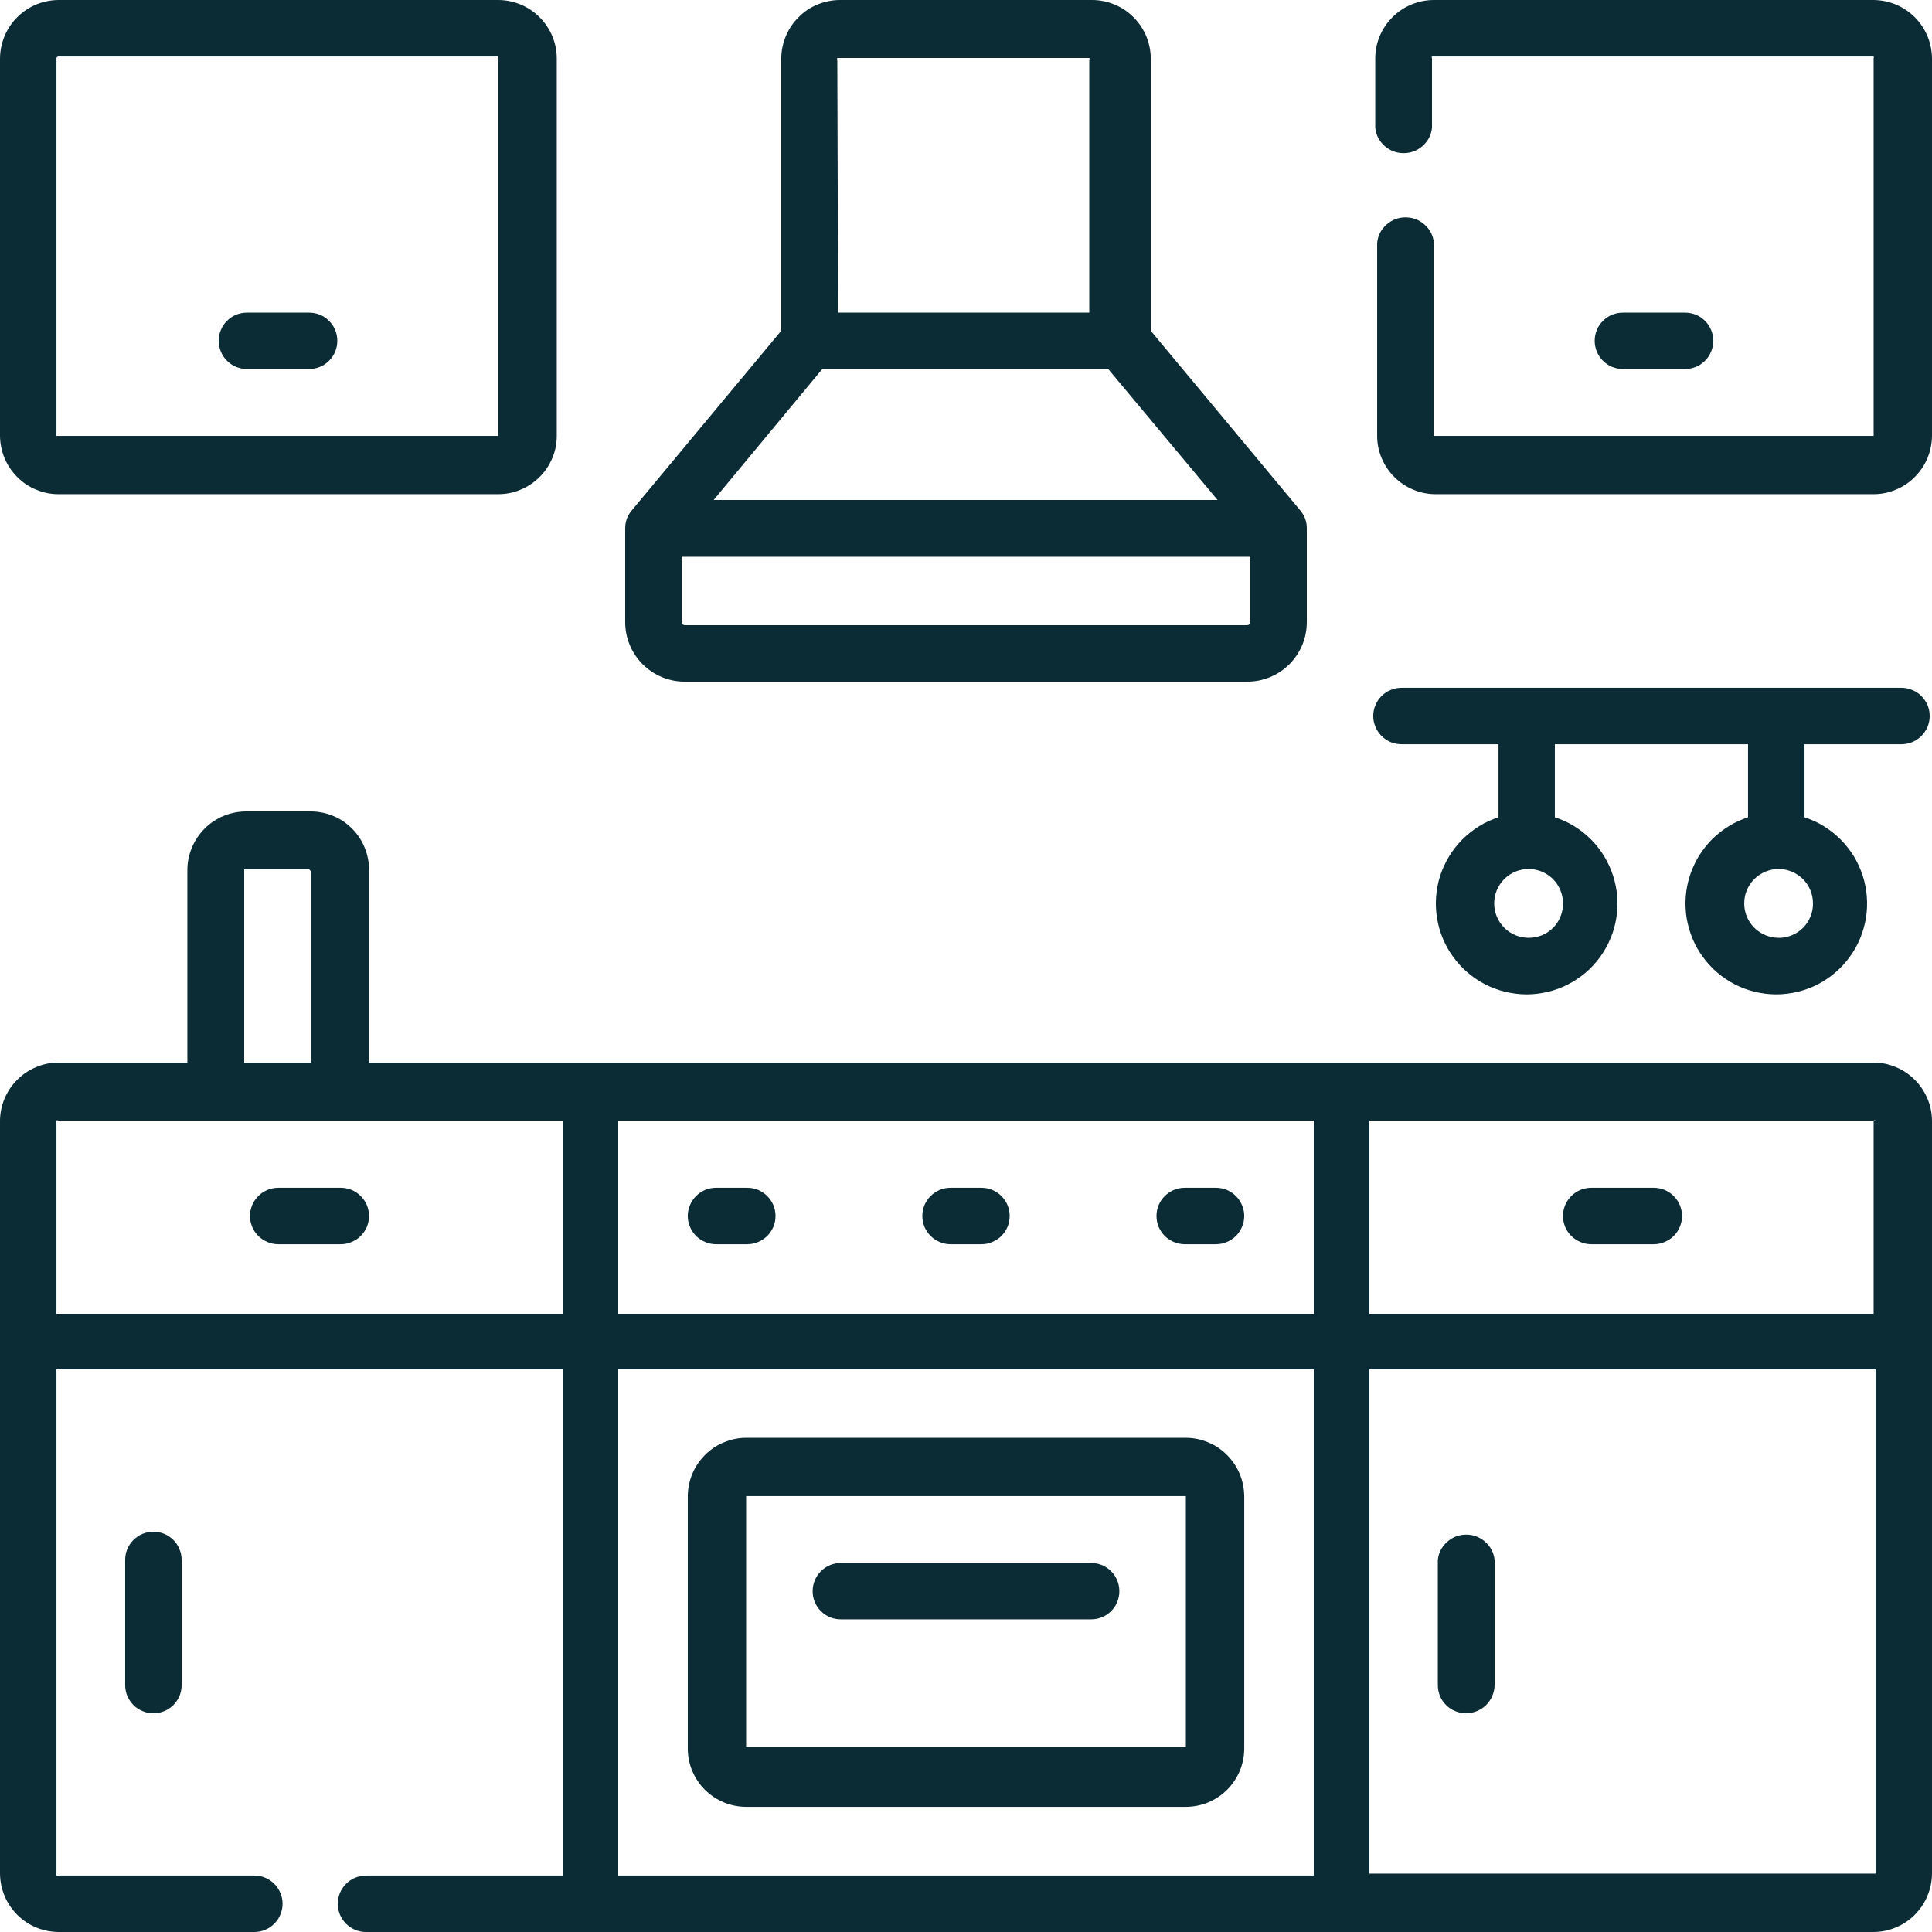
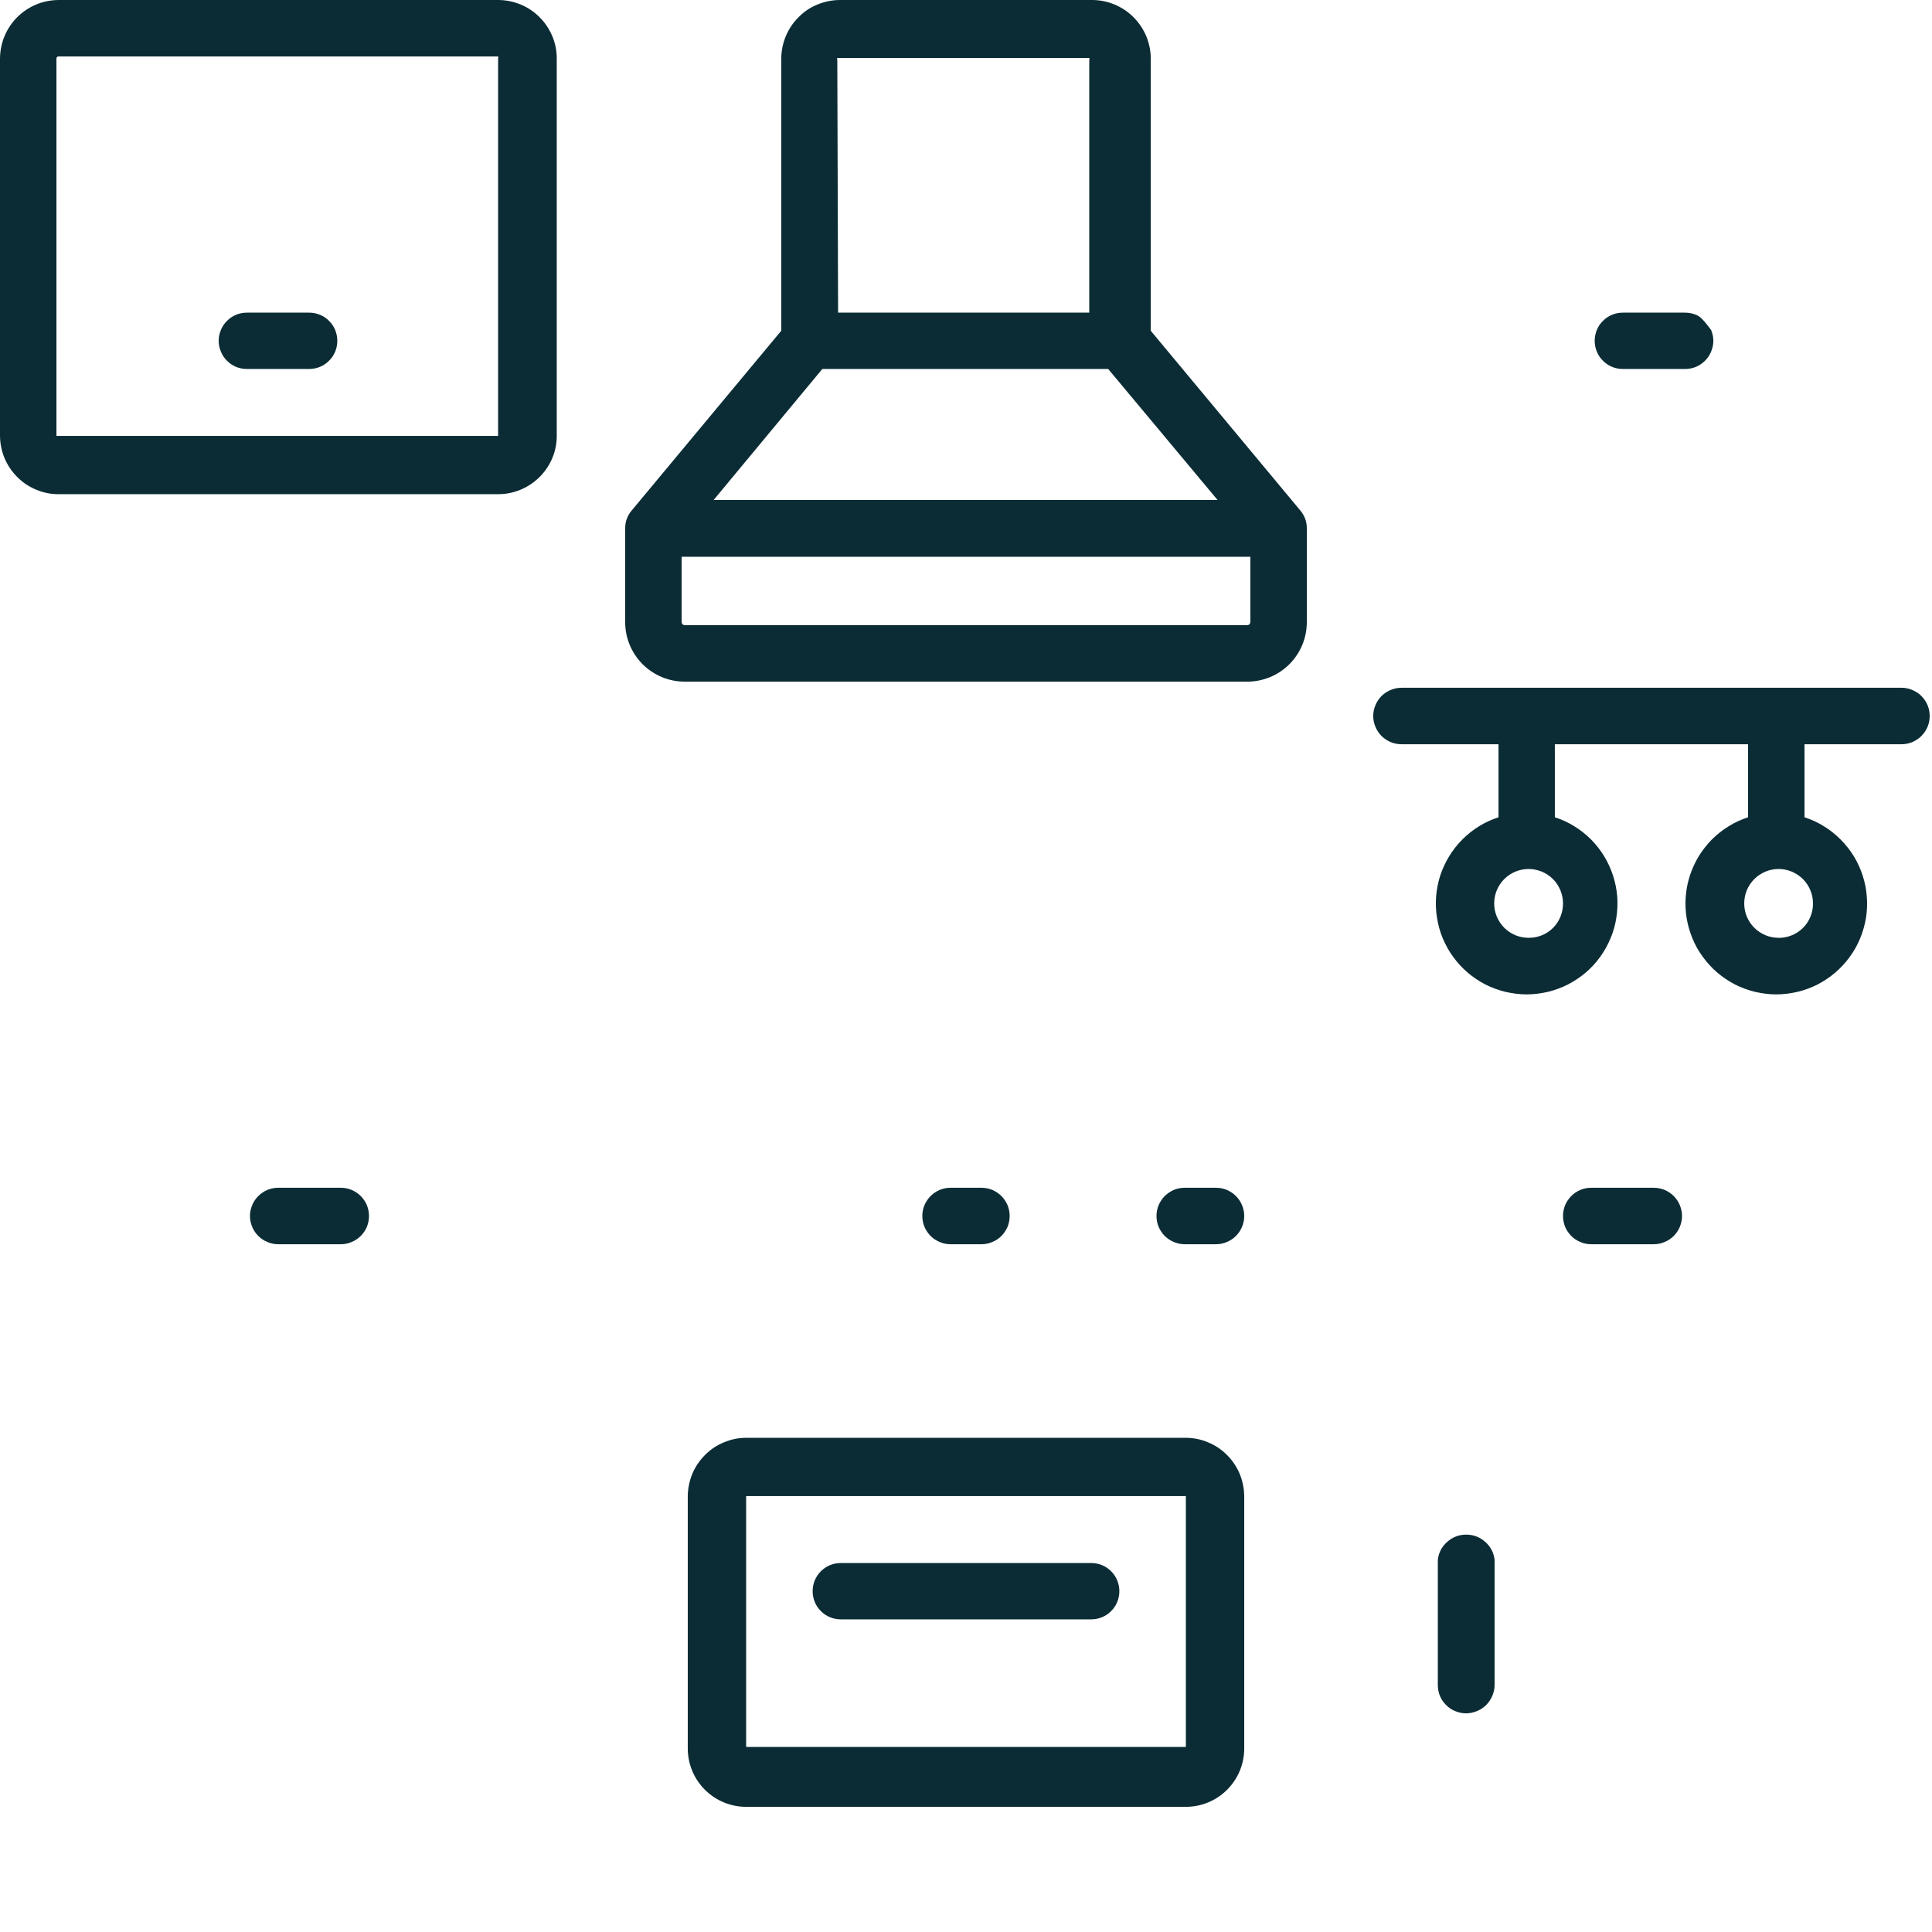
<svg xmlns="http://www.w3.org/2000/svg" width="100" zoomAndPan="magnify" viewBox="0 0 75 75" height="100" preserveAspectRatio="xMidYMid meet" version="1.0">
  <path fill="#0b2c35" d="M 26.578 26.461 L 48.422 26.461 C 48.727 26.461 49.02 26.402 49.305 26.285 C 49.586 26.168 49.836 26 50.055 25.785 C 50.27 25.566 50.438 25.316 50.555 25.035 C 50.672 24.75 50.73 24.457 50.73 24.148 L 50.73 20.52 C 50.734 20.254 50.648 20.02 50.477 19.816 L 44.672 12.84 L 44.672 2.34 C 44.68 2.031 44.625 1.734 44.516 1.449 C 44.402 1.164 44.238 0.91 44.023 0.688 C 43.809 0.469 43.559 0.297 43.277 0.18 C 42.992 0.059 42.699 0 42.391 0 L 32.609 0 C 32.309 0 32.02 0.059 31.742 0.172 C 31.461 0.285 31.215 0.449 31.004 0.664 C 30.789 0.875 30.625 1.121 30.508 1.398 C 30.391 1.676 30.332 1.965 30.328 2.266 L 30.328 12.84 L 24.523 19.816 C 24.352 20.02 24.266 20.254 24.27 20.52 L 24.27 24.148 C 24.27 24.457 24.328 24.75 24.445 25.035 C 24.562 25.316 24.73 25.566 24.945 25.785 C 25.164 26 25.414 26.168 25.695 26.285 C 25.98 26.402 26.273 26.461 26.578 26.461 Z M 48.422 24.27 L 26.578 24.27 C 26.508 24.262 26.469 24.223 26.461 24.148 L 26.461 21.613 L 48.539 21.613 L 48.539 24.148 C 48.531 24.223 48.492 24.262 48.422 24.27 Z M 31.922 14.324 L 43.02 14.324 L 47.266 19.41 L 27.703 19.41 Z M 32.504 2.324 C 32.492 2.301 32.492 2.273 32.504 2.25 L 42.285 2.25 C 42.301 2.273 42.301 2.301 42.285 2.324 L 42.285 12.137 L 32.535 12.137 Z M 32.504 2.324 " fill-opacity="1" fill-rule="nonzero" />
  <path fill="#0b2c35" d="M 46.035 55.816 L 28.965 55.816 C 28.664 55.816 28.379 55.875 28.102 55.992 C 27.824 56.105 27.578 56.27 27.367 56.484 C 27.156 56.695 26.992 56.938 26.875 57.215 C 26.762 57.492 26.703 57.781 26.699 58.078 L 26.699 67.875 C 26.699 68.176 26.758 68.465 26.871 68.742 C 26.988 69.02 27.152 69.266 27.363 69.477 C 27.574 69.688 27.82 69.852 28.098 69.969 C 28.375 70.082 28.664 70.141 28.965 70.141 L 46.035 70.141 C 46.336 70.141 46.625 70.082 46.902 69.969 C 47.18 69.852 47.426 69.688 47.637 69.477 C 47.848 69.266 48.012 69.02 48.129 68.742 C 48.242 68.465 48.301 68.176 48.301 67.875 L 48.301 58.078 C 48.297 57.781 48.238 57.492 48.125 57.215 C 48.008 56.938 47.844 56.695 47.633 56.484 C 47.422 56.27 47.176 56.105 46.898 55.992 C 46.621 55.875 46.336 55.816 46.035 55.816 Z M 46.035 67.816 L 28.965 67.816 L 28.965 58.078 L 46.035 58.078 L 46.035 67.875 Z M 46.035 67.816 " fill-opacity="1" fill-rule="nonzero" />
-   <path fill="#0b2c35" d="M 27.797 48.301 L 29.012 48.301 C 29.156 48.301 29.293 48.273 29.43 48.215 C 29.562 48.16 29.68 48.082 29.785 47.98 C 29.887 47.875 29.965 47.758 30.023 47.625 C 30.078 47.488 30.105 47.352 30.105 47.203 C 30.105 47.059 30.078 46.922 30.023 46.785 C 29.965 46.652 29.887 46.535 29.785 46.43 C 29.68 46.328 29.562 46.25 29.43 46.191 C 29.293 46.137 29.156 46.109 29.012 46.109 L 27.797 46.109 C 27.648 46.109 27.512 46.137 27.375 46.191 C 27.242 46.25 27.125 46.328 27.02 46.43 C 26.918 46.535 26.84 46.652 26.785 46.785 C 26.727 46.922 26.699 47.059 26.699 47.203 C 26.699 47.352 26.727 47.488 26.785 47.625 C 26.84 47.758 26.918 47.875 27.02 47.98 C 27.125 48.082 27.242 48.16 27.375 48.215 C 27.512 48.273 27.648 48.301 27.797 48.301 Z M 27.797 48.301 " fill-opacity="1" fill-rule="nonzero" />
  <path fill="#0b2c35" d="M 36.898 48.301 L 38.102 48.301 C 38.246 48.301 38.387 48.273 38.52 48.215 C 38.652 48.16 38.773 48.082 38.875 47.98 C 38.977 47.875 39.055 47.758 39.113 47.625 C 39.168 47.488 39.195 47.352 39.195 47.203 C 39.195 47.059 39.168 46.922 39.113 46.785 C 39.055 46.652 38.977 46.535 38.875 46.43 C 38.773 46.328 38.652 46.25 38.52 46.191 C 38.387 46.137 38.246 46.109 38.102 46.109 L 36.898 46.109 C 36.754 46.109 36.613 46.137 36.48 46.191 C 36.348 46.25 36.227 46.328 36.125 46.43 C 36.023 46.535 35.945 46.652 35.887 46.785 C 35.832 46.922 35.805 47.059 35.805 47.203 C 35.805 47.352 35.832 47.488 35.887 47.625 C 35.945 47.758 36.023 47.875 36.125 47.98 C 36.227 48.082 36.348 48.16 36.48 48.215 C 36.613 48.273 36.754 48.301 36.898 48.301 Z M 36.898 48.301 " fill-opacity="1" fill-rule="nonzero" />
  <path fill="#0b2c35" d="M 45.988 48.301 L 47.203 48.301 C 47.352 48.301 47.488 48.273 47.625 48.215 C 47.758 48.16 47.875 48.082 47.98 47.98 C 48.082 47.875 48.16 47.758 48.215 47.625 C 48.273 47.488 48.301 47.352 48.301 47.203 C 48.301 47.059 48.273 46.922 48.215 46.785 C 48.16 46.652 48.082 46.535 47.98 46.43 C 47.875 46.328 47.758 46.25 47.625 46.191 C 47.488 46.137 47.352 46.109 47.203 46.109 L 45.988 46.109 C 45.844 46.109 45.707 46.137 45.57 46.191 C 45.438 46.25 45.32 46.328 45.215 46.43 C 45.113 46.535 45.035 46.652 44.977 46.785 C 44.922 46.922 44.895 47.059 44.895 47.203 C 44.895 47.352 44.922 47.488 44.977 47.625 C 45.035 47.758 45.113 47.875 45.215 47.98 C 45.32 48.082 45.438 48.16 45.57 48.215 C 45.707 48.273 45.844 48.301 45.988 48.301 Z M 45.988 48.301 " fill-opacity="1" fill-rule="nonzero" />
  <path fill="#0b2c35" d="M 42.359 60.676 L 32.641 60.676 C 32.496 60.676 32.355 60.703 32.223 60.758 C 32.086 60.812 31.969 60.895 31.867 60.996 C 31.762 61.098 31.684 61.219 31.629 61.352 C 31.574 61.484 31.547 61.625 31.547 61.77 C 31.547 61.914 31.574 62.055 31.629 62.188 C 31.684 62.324 31.762 62.441 31.867 62.543 C 31.969 62.648 32.086 62.727 32.223 62.781 C 32.355 62.836 32.496 62.863 32.641 62.863 L 42.359 62.863 C 42.504 62.863 42.645 62.836 42.777 62.781 C 42.914 62.727 43.031 62.648 43.133 62.543 C 43.238 62.441 43.316 62.324 43.371 62.188 C 43.426 62.055 43.453 61.914 43.453 61.77 C 43.453 61.625 43.426 61.484 43.371 61.352 C 43.316 61.219 43.238 61.098 43.133 60.996 C 43.031 60.895 42.914 60.812 42.777 60.758 C 42.645 60.703 42.504 60.676 42.359 60.676 Z M 42.359 60.676 " fill-opacity="1" fill-rule="nonzero" />
  <path fill="#0b2c35" d="M 13.23 46.109 L 10.801 46.109 C 10.656 46.109 10.516 46.137 10.383 46.191 C 10.246 46.25 10.129 46.328 10.027 46.43 C 9.922 46.535 9.844 46.652 9.789 46.785 C 9.734 46.922 9.703 47.059 9.703 47.203 C 9.703 47.352 9.734 47.488 9.789 47.625 C 9.844 47.758 9.922 47.875 10.027 47.98 C 10.129 48.082 10.246 48.16 10.383 48.215 C 10.516 48.273 10.656 48.301 10.801 48.301 L 13.23 48.301 C 13.375 48.301 13.516 48.273 13.648 48.215 C 13.781 48.16 13.902 48.082 14.004 47.98 C 14.105 47.875 14.188 47.758 14.242 47.625 C 14.297 47.488 14.324 47.352 14.324 47.203 C 14.324 47.059 14.297 46.922 14.242 46.785 C 14.188 46.652 14.105 46.535 14.004 46.43 C 13.902 46.328 13.781 46.25 13.648 46.191 C 13.516 46.137 13.375 46.109 13.23 46.109 Z M 13.23 46.109 " fill-opacity="1" fill-rule="nonzero" />
-   <path fill="#0b2c35" d="M 4.859 60.555 L 4.859 65.414 C 4.859 65.559 4.887 65.699 4.941 65.836 C 5 65.969 5.078 66.086 5.18 66.191 C 5.281 66.293 5.402 66.371 5.535 66.426 C 5.672 66.484 5.809 66.512 5.953 66.512 C 6.102 66.512 6.238 66.484 6.375 66.426 C 6.508 66.371 6.625 66.293 6.73 66.191 C 6.832 66.086 6.91 65.969 6.969 65.836 C 7.023 65.699 7.051 65.559 7.051 65.414 L 7.051 60.555 C 7.051 60.41 7.023 60.27 6.965 60.137 C 6.91 60 6.832 59.883 6.73 59.781 C 6.625 59.68 6.508 59.598 6.375 59.543 C 6.238 59.488 6.102 59.461 5.953 59.461 C 5.809 59.461 5.672 59.488 5.535 59.543 C 5.402 59.598 5.285 59.68 5.18 59.781 C 5.078 59.883 5 60 4.941 60.137 C 4.887 60.27 4.859 60.41 4.859 60.555 Z M 4.859 60.555 " fill-opacity="1" fill-rule="nonzero" />
-   <path fill="#0b2c35" d="M 72.734 41.25 L 14.324 41.25 L 14.324 33.824 C 14.332 33.516 14.281 33.215 14.164 32.926 C 14.051 32.637 13.883 32.383 13.664 32.164 C 13.441 31.941 13.188 31.773 12.898 31.66 C 12.609 31.547 12.312 31.492 12 31.5 L 9.555 31.5 C 9.254 31.5 8.961 31.559 8.684 31.672 C 8.402 31.789 8.156 31.953 7.941 32.168 C 7.73 32.383 7.562 32.629 7.449 32.906 C 7.332 33.188 7.273 33.477 7.273 33.781 L 7.273 41.25 L 2.266 41.25 C 1.965 41.25 1.68 41.309 1.402 41.426 C 1.129 41.539 0.883 41.703 0.672 41.914 C 0.461 42.121 0.297 42.367 0.18 42.641 C 0.062 42.914 0.004 43.203 0 43.5 L 0 72.734 C 0.004 73.035 0.062 73.324 0.176 73.598 C 0.293 73.875 0.457 74.121 0.668 74.332 C 0.879 74.543 1.125 74.707 1.402 74.824 C 1.676 74.938 1.965 74.996 2.266 75 L 9.871 75 C 10.016 75 10.156 74.973 10.289 74.918 C 10.426 74.863 10.543 74.781 10.645 74.68 C 10.75 74.578 10.828 74.461 10.883 74.324 C 10.941 74.191 10.969 74.051 10.969 73.906 C 10.969 73.758 10.941 73.621 10.883 73.484 C 10.828 73.352 10.75 73.23 10.645 73.129 C 10.543 73.027 10.426 72.949 10.289 72.891 C 10.156 72.836 10.016 72.809 9.871 72.809 L 2.266 72.809 C 2.238 72.82 2.215 72.82 2.191 72.809 L 2.191 53.16 L 21.84 53.16 L 21.84 72.809 L 14.203 72.809 C 14.059 72.809 13.922 72.84 13.785 72.895 C 13.652 72.949 13.535 73.027 13.434 73.133 C 13.332 73.234 13.25 73.352 13.195 73.488 C 13.141 73.621 13.113 73.762 13.113 73.906 C 13.113 74.051 13.141 74.188 13.195 74.324 C 13.25 74.457 13.332 74.574 13.434 74.68 C 13.535 74.781 13.652 74.859 13.785 74.914 C 13.922 74.973 14.059 75 14.203 75 L 72.703 75 C 73.008 75.004 73.297 74.945 73.578 74.832 C 73.859 74.719 74.105 74.555 74.32 74.344 C 74.535 74.129 74.703 73.887 74.82 73.605 C 74.938 73.328 74.996 73.039 75 72.734 L 75 43.5 C 74.996 43.203 74.938 42.914 74.82 42.641 C 74.703 42.367 74.539 42.121 74.328 41.914 C 74.117 41.703 73.871 41.539 73.598 41.426 C 73.32 41.309 73.035 41.25 72.734 41.25 Z M 72.734 43.531 L 72.734 51 L 53.16 51 L 53.16 43.5 L 72.734 43.5 C 72.762 43.484 72.785 43.484 72.809 43.5 Z M 51 51 L 24 51 L 24 43.5 L 51 43.5 Z M 9.48 33.824 L 9.48 33.75 L 12 33.75 L 12.074 33.824 L 12.074 41.25 L 9.48 41.25 Z M 2.191 51 L 2.191 43.5 C 2.215 43.484 2.238 43.484 2.266 43.5 L 21.84 43.5 L 21.84 51 Z M 24 53.16 L 51 53.16 L 51 72.809 L 24 72.809 Z M 72.809 72.734 L 53.16 72.734 L 53.16 53.16 L 72.809 53.16 Z M 72.809 72.734 " fill-opacity="1" fill-rule="nonzero" />
  <path fill="#0b2c35" d="M 61.77 48.301 L 64.199 48.301 C 64.344 48.301 64.484 48.273 64.617 48.215 C 64.754 48.16 64.871 48.082 64.973 47.98 C 65.078 47.875 65.156 47.758 65.211 47.625 C 65.266 47.488 65.297 47.352 65.297 47.203 C 65.297 47.059 65.266 46.922 65.211 46.785 C 65.156 46.652 65.078 46.535 64.973 46.43 C 64.871 46.328 64.754 46.25 64.617 46.191 C 64.484 46.137 64.344 46.109 64.199 46.109 L 61.77 46.109 C 61.625 46.109 61.484 46.137 61.352 46.191 C 61.215 46.25 61.098 46.328 60.996 46.43 C 60.895 46.535 60.812 46.652 60.758 46.785 C 60.703 46.922 60.676 47.059 60.676 47.203 C 60.676 47.352 60.703 47.488 60.758 47.625 C 60.812 47.758 60.895 47.875 60.996 47.98 C 61.098 48.082 61.219 48.16 61.352 48.215 C 61.484 48.273 61.625 48.301 61.77 48.301 Z M 61.77 48.301 " fill-opacity="1" fill-rule="nonzero" />
  <path fill="#0b2c35" d="M 56.91 66.512 C 57.055 66.512 57.195 66.48 57.332 66.426 C 57.465 66.371 57.586 66.293 57.691 66.191 C 57.793 66.086 57.875 65.969 57.93 65.836 C 57.988 65.699 58.02 65.562 58.02 65.414 L 58.02 60.555 C 57.988 60.273 57.867 60.043 57.656 59.855 C 57.445 59.668 57.199 59.574 56.918 59.574 C 56.637 59.574 56.391 59.668 56.18 59.855 C 55.969 60.043 55.848 60.273 55.816 60.555 L 55.816 65.414 C 55.816 65.559 55.844 65.699 55.898 65.836 C 55.953 65.969 56.031 66.086 56.137 66.188 C 56.238 66.293 56.355 66.371 56.492 66.426 C 56.625 66.48 56.766 66.512 56.91 66.512 Z M 56.91 66.512 " fill-opacity="1" fill-rule="nonzero" />
  <path fill="#0b2c35" d="M 2.266 19.184 L 19.336 19.184 C 19.637 19.184 19.926 19.129 20.203 19.012 C 20.48 18.898 20.727 18.734 20.941 18.523 C 21.156 18.309 21.32 18.066 21.438 17.789 C 21.555 17.512 21.613 17.223 21.613 16.922 L 21.613 2.266 C 21.613 1.965 21.555 1.676 21.438 1.398 C 21.32 1.121 21.156 0.875 20.941 0.664 C 20.727 0.449 20.48 0.285 20.203 0.172 C 19.926 0.059 19.637 0 19.336 0 L 2.266 0 C 1.965 0.004 1.676 0.062 1.402 0.176 C 1.125 0.293 0.879 0.457 0.668 0.668 C 0.457 0.879 0.293 1.125 0.176 1.402 C 0.062 1.676 0.004 1.965 0 2.266 L 0 16.922 C 0.004 17.219 0.062 17.508 0.176 17.785 C 0.293 18.062 0.457 18.305 0.668 18.516 C 0.879 18.73 1.125 18.895 1.402 19.008 C 1.676 19.125 1.965 19.184 2.266 19.184 Z M 2.191 2.266 C 2.195 2.223 2.223 2.195 2.266 2.191 L 19.336 2.191 C 19.348 2.215 19.348 2.238 19.336 2.266 L 19.336 16.922 L 2.266 16.922 C 2.266 16.922 2.191 16.922 2.191 16.922 Z M 2.191 2.266 " fill-opacity="1" fill-rule="nonzero" />
  <path fill="#0b2c35" d="M 9.586 14.324 L 12 14.324 C 12.145 14.324 12.285 14.297 12.418 14.242 C 12.555 14.188 12.672 14.105 12.773 14.004 C 12.879 13.902 12.957 13.781 13.012 13.648 C 13.066 13.516 13.094 13.375 13.094 13.23 C 13.094 13.086 13.066 12.945 13.012 12.812 C 12.957 12.676 12.879 12.559 12.773 12.457 C 12.672 12.352 12.555 12.273 12.418 12.219 C 12.285 12.164 12.145 12.137 12 12.137 L 9.586 12.137 C 9.441 12.137 9.301 12.164 9.164 12.219 C 9.031 12.273 8.914 12.352 8.812 12.457 C 8.707 12.559 8.629 12.676 8.574 12.812 C 8.52 12.945 8.488 13.086 8.488 13.23 C 8.488 13.375 8.52 13.516 8.574 13.648 C 8.629 13.781 8.707 13.902 8.812 14.004 C 8.914 14.105 9.031 14.188 9.164 14.242 C 9.301 14.297 9.441 14.324 9.586 14.324 Z M 9.586 14.324 " fill-opacity="1" fill-rule="nonzero" />
-   <path fill="#0b2c35" d="M 72.734 0 L 55.664 0 C 55.363 0 55.074 0.059 54.797 0.172 C 54.52 0.285 54.273 0.449 54.059 0.664 C 53.844 0.875 53.68 1.121 53.562 1.398 C 53.445 1.676 53.387 1.965 53.387 2.266 L 53.387 4.965 C 53.418 5.246 53.539 5.477 53.75 5.664 C 53.961 5.852 54.207 5.945 54.488 5.945 C 54.77 5.945 55.016 5.852 55.227 5.664 C 55.438 5.477 55.559 5.246 55.59 4.965 L 55.59 2.266 C 55.574 2.238 55.574 2.215 55.59 2.191 L 72.734 2.191 C 72.746 2.215 72.746 2.238 72.734 2.266 L 72.734 16.922 L 55.664 16.922 L 55.664 9.422 C 55.633 9.141 55.512 8.906 55.301 8.719 C 55.09 8.531 54.844 8.438 54.562 8.438 C 54.281 8.438 54.035 8.531 53.824 8.719 C 53.613 8.906 53.492 9.141 53.461 9.422 L 53.461 16.922 C 53.461 17.223 53.52 17.512 53.637 17.789 C 53.754 18.066 53.918 18.309 54.133 18.523 C 54.348 18.734 54.594 18.898 54.871 19.012 C 55.148 19.129 55.438 19.184 55.738 19.184 L 72.734 19.184 C 73.035 19.184 73.324 19.125 73.598 19.008 C 73.875 18.895 74.121 18.73 74.332 18.516 C 74.543 18.305 74.707 18.062 74.824 17.785 C 74.938 17.508 74.996 17.219 75 16.922 L 75 2.266 C 74.996 1.965 74.938 1.676 74.824 1.402 C 74.707 1.125 74.543 0.879 74.332 0.668 C 74.121 0.457 73.875 0.293 73.598 0.176 C 73.324 0.062 73.035 0.004 72.734 0 Z M 72.734 0 " fill-opacity="1" fill-rule="nonzero" />
-   <path fill="#0b2c35" d="M 65.414 14.324 C 65.559 14.324 65.699 14.297 65.836 14.242 C 65.969 14.188 66.086 14.105 66.188 14.004 C 66.293 13.902 66.371 13.781 66.426 13.648 C 66.48 13.516 66.512 13.375 66.512 13.23 C 66.512 13.086 66.48 12.945 66.426 12.812 C 66.371 12.676 66.293 12.559 66.188 12.457 C 66.086 12.352 65.969 12.273 65.836 12.219 C 65.699 12.164 65.559 12.137 65.414 12.137 L 63 12.137 C 62.855 12.137 62.715 12.164 62.582 12.219 C 62.445 12.273 62.328 12.352 62.227 12.457 C 62.121 12.559 62.043 12.676 61.988 12.812 C 61.934 12.945 61.906 13.086 61.906 13.23 C 61.906 13.375 61.934 13.516 61.988 13.648 C 62.043 13.781 62.121 13.902 62.227 14.004 C 62.328 14.105 62.445 14.188 62.582 14.242 C 62.715 14.297 62.855 14.324 63 14.324 Z M 65.414 14.324 " fill-opacity="1" fill-rule="nonzero" />
+   <path fill="#0b2c35" d="M 65.414 14.324 C 65.559 14.324 65.699 14.297 65.836 14.242 C 65.969 14.188 66.086 14.105 66.188 14.004 C 66.293 13.902 66.371 13.781 66.426 13.648 C 66.48 13.516 66.512 13.375 66.512 13.23 C 66.512 13.086 66.48 12.945 66.426 12.812 C 66.086 12.352 65.969 12.273 65.836 12.219 C 65.699 12.164 65.559 12.137 65.414 12.137 L 63 12.137 C 62.855 12.137 62.715 12.164 62.582 12.219 C 62.445 12.273 62.328 12.352 62.227 12.457 C 62.121 12.559 62.043 12.676 61.988 12.812 C 61.934 12.945 61.906 13.086 61.906 13.23 C 61.906 13.375 61.934 13.516 61.988 13.648 C 62.043 13.781 62.121 13.902 62.227 14.004 C 62.328 14.105 62.445 14.188 62.582 14.242 C 62.715 14.297 62.855 14.324 63 14.324 Z M 65.414 14.324 " fill-opacity="1" fill-rule="nonzero" />
  <path fill="#0b2c35" d="M 73.906 26.699 L 54.406 26.699 C 54.262 26.699 54.121 26.727 53.984 26.785 C 53.852 26.84 53.734 26.918 53.629 27.02 C 53.527 27.125 53.449 27.242 53.395 27.375 C 53.336 27.512 53.309 27.648 53.309 27.797 C 53.309 27.941 53.336 28.078 53.395 28.215 C 53.449 28.348 53.527 28.465 53.629 28.57 C 53.734 28.672 53.852 28.75 53.984 28.809 C 54.121 28.863 54.262 28.891 54.406 28.891 L 58.172 28.891 L 58.172 31.727 C 57.906 31.812 57.656 31.926 57.418 32.074 C 57.184 32.219 56.965 32.391 56.77 32.586 C 56.574 32.785 56.402 33 56.258 33.238 C 56.113 33.477 55.996 33.727 55.91 33.988 C 55.824 34.254 55.773 34.527 55.75 34.801 C 55.73 35.078 55.738 35.355 55.785 35.629 C 55.828 35.906 55.902 36.172 56.008 36.426 C 56.117 36.684 56.25 36.926 56.414 37.148 C 56.578 37.375 56.766 37.578 56.977 37.758 C 57.188 37.938 57.418 38.09 57.664 38.219 C 57.914 38.344 58.172 38.438 58.441 38.504 C 58.715 38.566 58.988 38.602 59.266 38.602 C 59.543 38.602 59.816 38.566 60.086 38.504 C 60.359 38.438 60.617 38.344 60.863 38.219 C 61.113 38.09 61.34 37.938 61.555 37.758 C 61.766 37.578 61.953 37.375 62.117 37.148 C 62.277 36.926 62.414 36.684 62.52 36.426 C 62.629 36.172 62.703 35.906 62.746 35.629 C 62.789 35.355 62.801 35.078 62.781 34.801 C 62.758 34.527 62.703 34.254 62.617 33.988 C 62.531 33.727 62.418 33.477 62.273 33.238 C 62.129 33 61.957 32.785 61.762 32.586 C 61.566 32.391 61.348 32.219 61.113 32.074 C 60.875 31.926 60.625 31.812 60.359 31.727 L 60.359 28.891 L 67.859 28.891 L 67.859 31.727 C 67.598 31.812 67.344 31.926 67.109 32.074 C 66.871 32.219 66.656 32.391 66.457 32.586 C 66.262 32.785 66.094 33 65.945 33.238 C 65.801 33.477 65.688 33.727 65.602 33.988 C 65.516 34.254 65.461 34.527 65.441 34.801 C 65.418 35.078 65.43 35.355 65.473 35.629 C 65.52 35.906 65.594 36.172 65.699 36.426 C 65.805 36.684 65.941 36.926 66.105 37.148 C 66.27 37.375 66.457 37.578 66.668 37.758 C 66.879 37.938 67.109 38.09 67.355 38.219 C 67.602 38.344 67.863 38.438 68.133 38.504 C 68.402 38.566 68.676 38.602 68.953 38.602 C 69.234 38.602 69.508 38.566 69.777 38.504 C 70.047 38.438 70.309 38.344 70.555 38.219 C 70.801 38.09 71.031 37.938 71.242 37.758 C 71.453 37.578 71.641 37.375 71.805 37.148 C 71.969 36.926 72.105 36.684 72.211 36.426 C 72.316 36.172 72.391 35.906 72.438 35.629 C 72.48 35.355 72.492 35.078 72.469 34.801 C 72.449 34.527 72.395 34.254 72.309 33.988 C 72.223 33.727 72.109 33.477 71.965 33.238 C 71.816 33 71.648 32.785 71.449 32.586 C 71.254 32.391 71.039 32.219 70.801 32.074 C 70.566 31.926 70.312 31.812 70.051 31.727 L 70.051 28.891 L 73.816 28.891 C 73.961 28.891 74.102 28.863 74.234 28.809 C 74.367 28.75 74.488 28.672 74.59 28.57 C 74.691 28.465 74.77 28.348 74.828 28.215 C 74.883 28.078 74.91 27.941 74.91 27.797 C 74.91 27.648 74.883 27.512 74.828 27.375 C 74.77 27.242 74.691 27.125 74.59 27.02 C 74.488 26.918 74.367 26.84 74.234 26.785 C 74.102 26.727 73.961 26.699 73.816 26.699 Z M 59.34 36.406 C 59.164 36.406 58.992 36.371 58.828 36.305 C 58.664 36.234 58.52 36.141 58.395 36.016 C 58.27 35.891 58.176 35.746 58.105 35.582 C 58.039 35.418 58.004 35.246 58.004 35.07 C 58.004 34.895 58.039 34.723 58.105 34.559 C 58.176 34.395 58.27 34.25 58.395 34.125 C 58.52 34 58.664 33.906 58.828 33.836 C 58.992 33.77 59.164 33.734 59.34 33.734 C 59.516 33.734 59.688 33.77 59.852 33.836 C 60.016 33.906 60.16 34 60.285 34.125 C 60.41 34.25 60.504 34.395 60.574 34.559 C 60.641 34.723 60.676 34.895 60.676 35.07 C 60.676 35.246 60.645 35.418 60.578 35.582 C 60.512 35.746 60.414 35.895 60.289 36.02 C 60.164 36.145 60.02 36.242 59.852 36.309 C 59.688 36.375 59.52 36.406 59.34 36.406 Z M 69.047 36.406 C 68.867 36.406 68.699 36.371 68.535 36.305 C 68.371 36.234 68.227 36.141 68.102 36.016 C 67.977 35.891 67.879 35.746 67.812 35.582 C 67.742 35.418 67.711 35.246 67.711 35.07 C 67.711 34.895 67.742 34.723 67.812 34.559 C 67.879 34.395 67.977 34.25 68.102 34.125 C 68.227 34 68.371 33.906 68.535 33.836 C 68.699 33.77 68.867 33.734 69.047 33.734 C 69.223 33.734 69.391 33.77 69.555 33.836 C 69.719 33.906 69.863 34 69.988 34.125 C 70.113 34.25 70.211 34.395 70.277 34.559 C 70.348 34.723 70.379 34.895 70.379 35.07 C 70.383 35.25 70.348 35.426 70.277 35.594 C 70.207 35.762 70.109 35.91 69.977 36.035 C 69.848 36.16 69.695 36.258 69.527 36.32 C 69.355 36.387 69.18 36.414 69 36.406 Z M 69.047 36.406 " fill-opacity="1" fill-rule="nonzero" />
</svg>